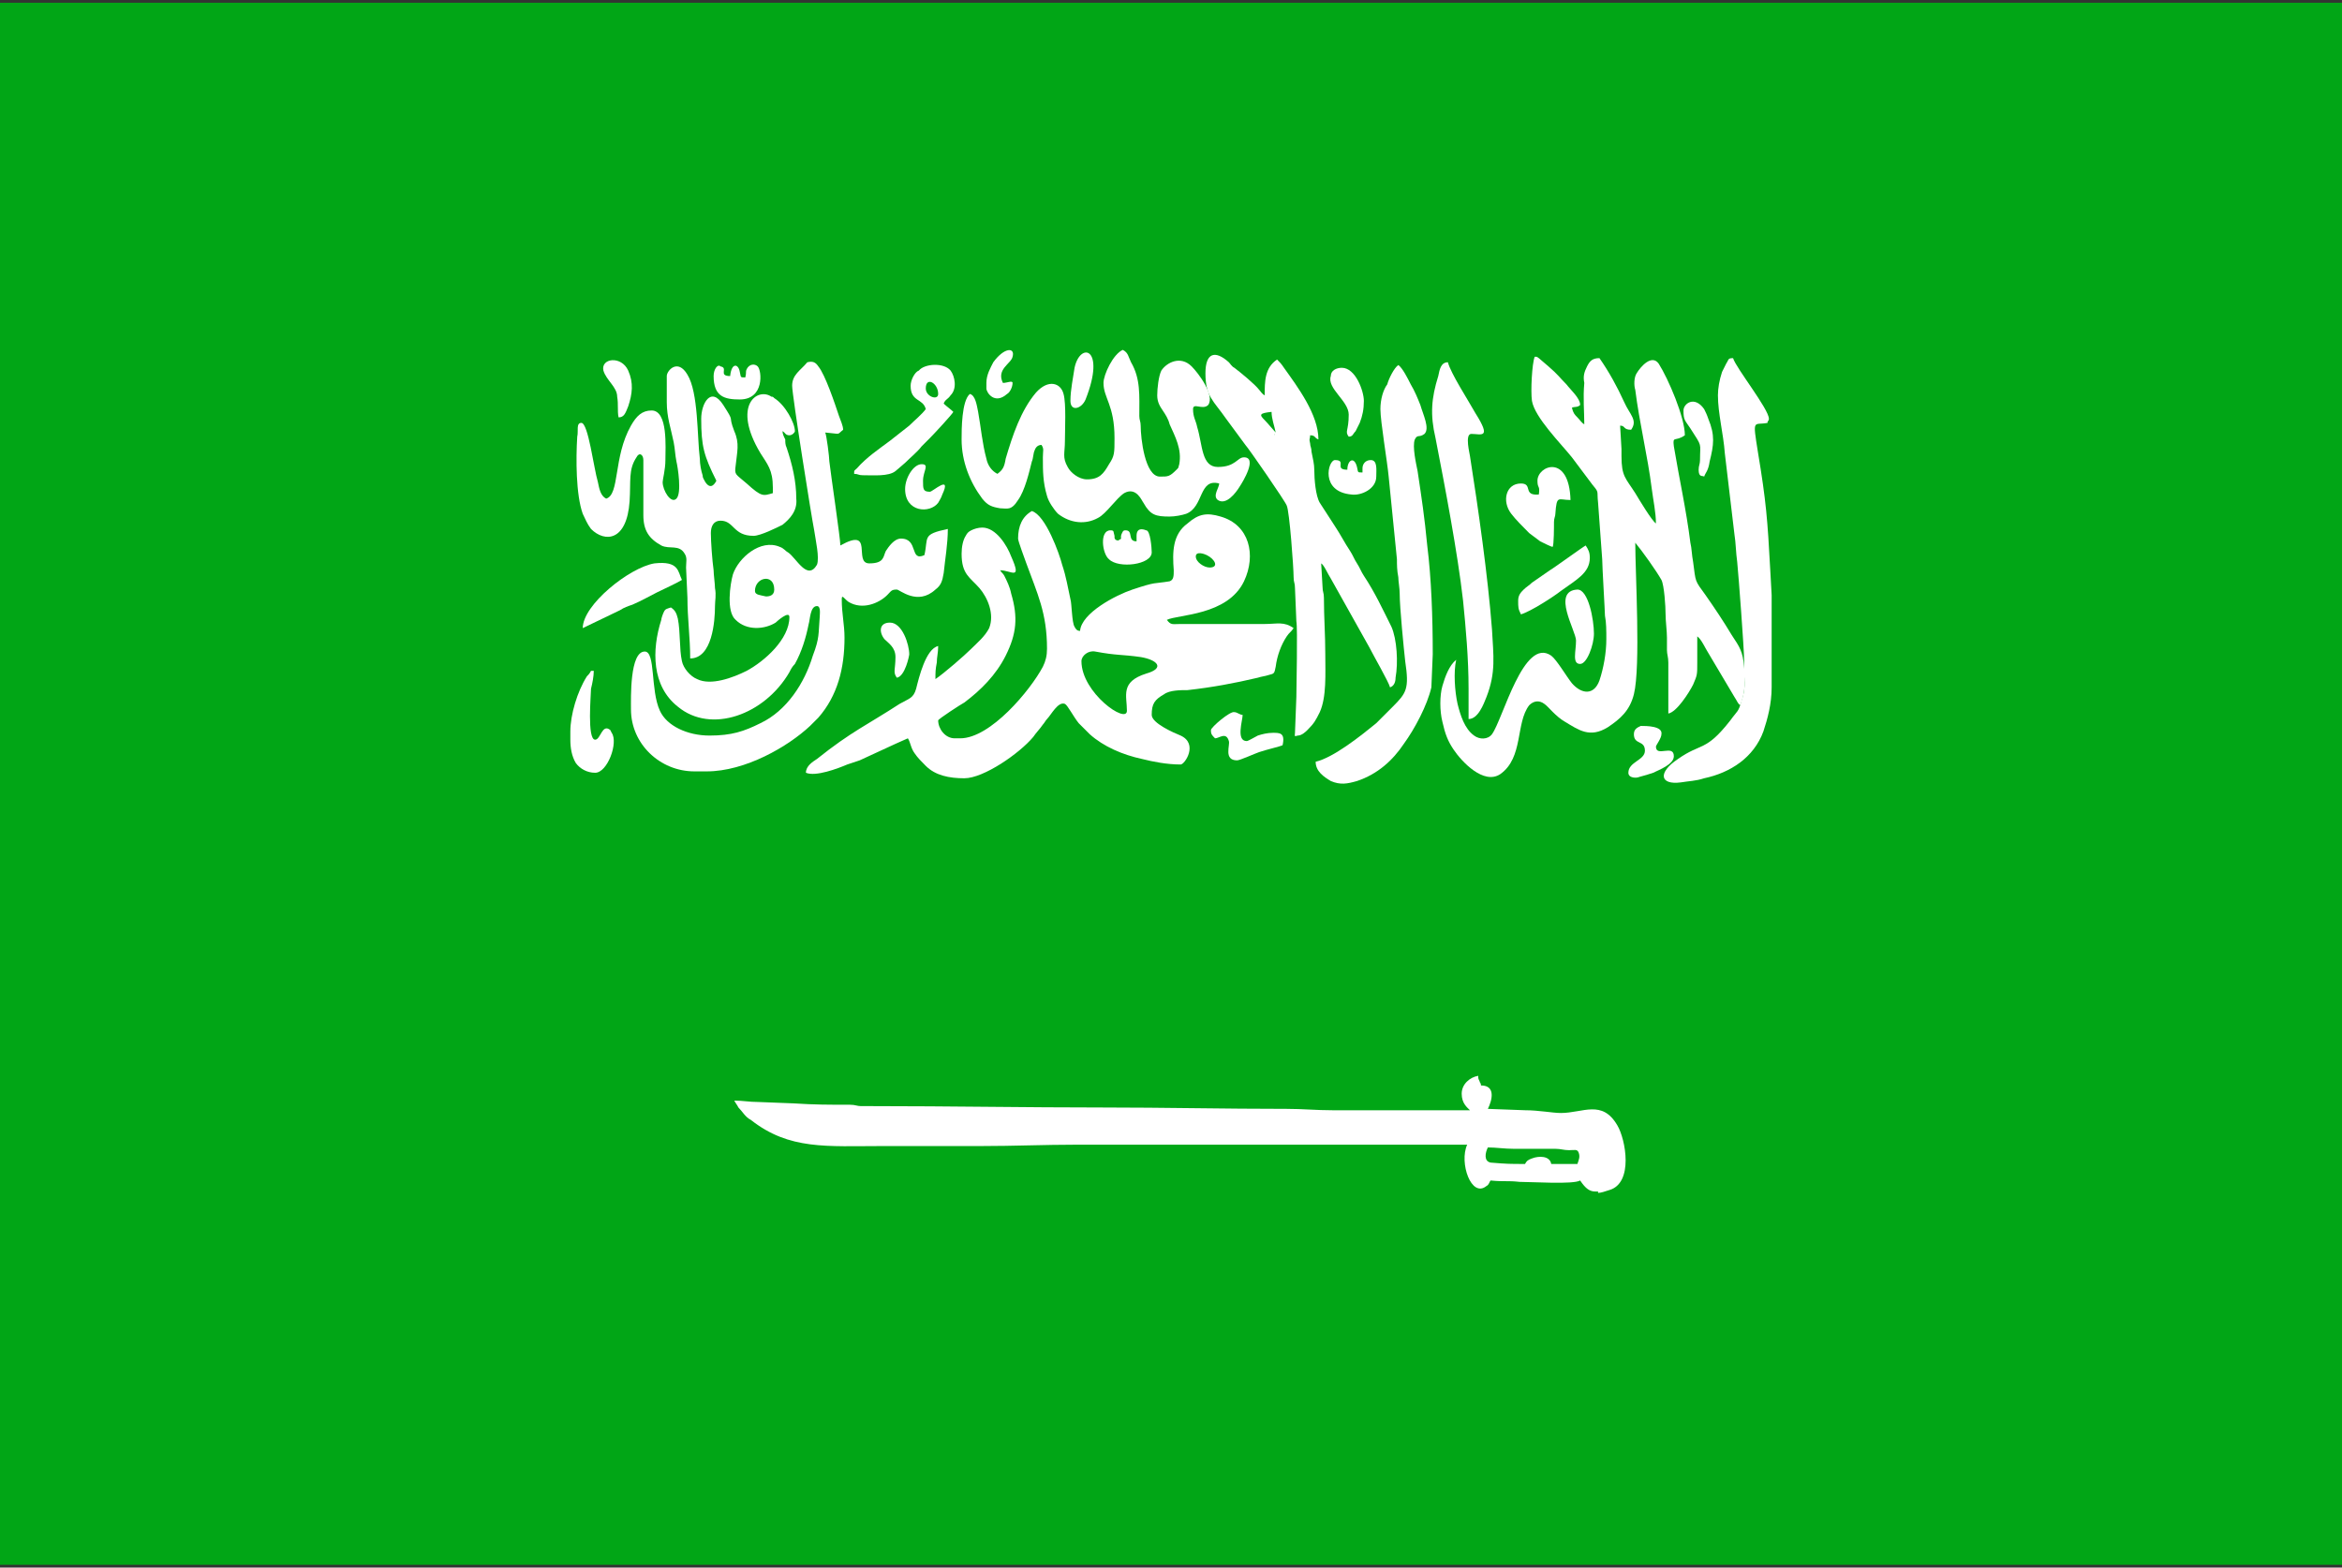
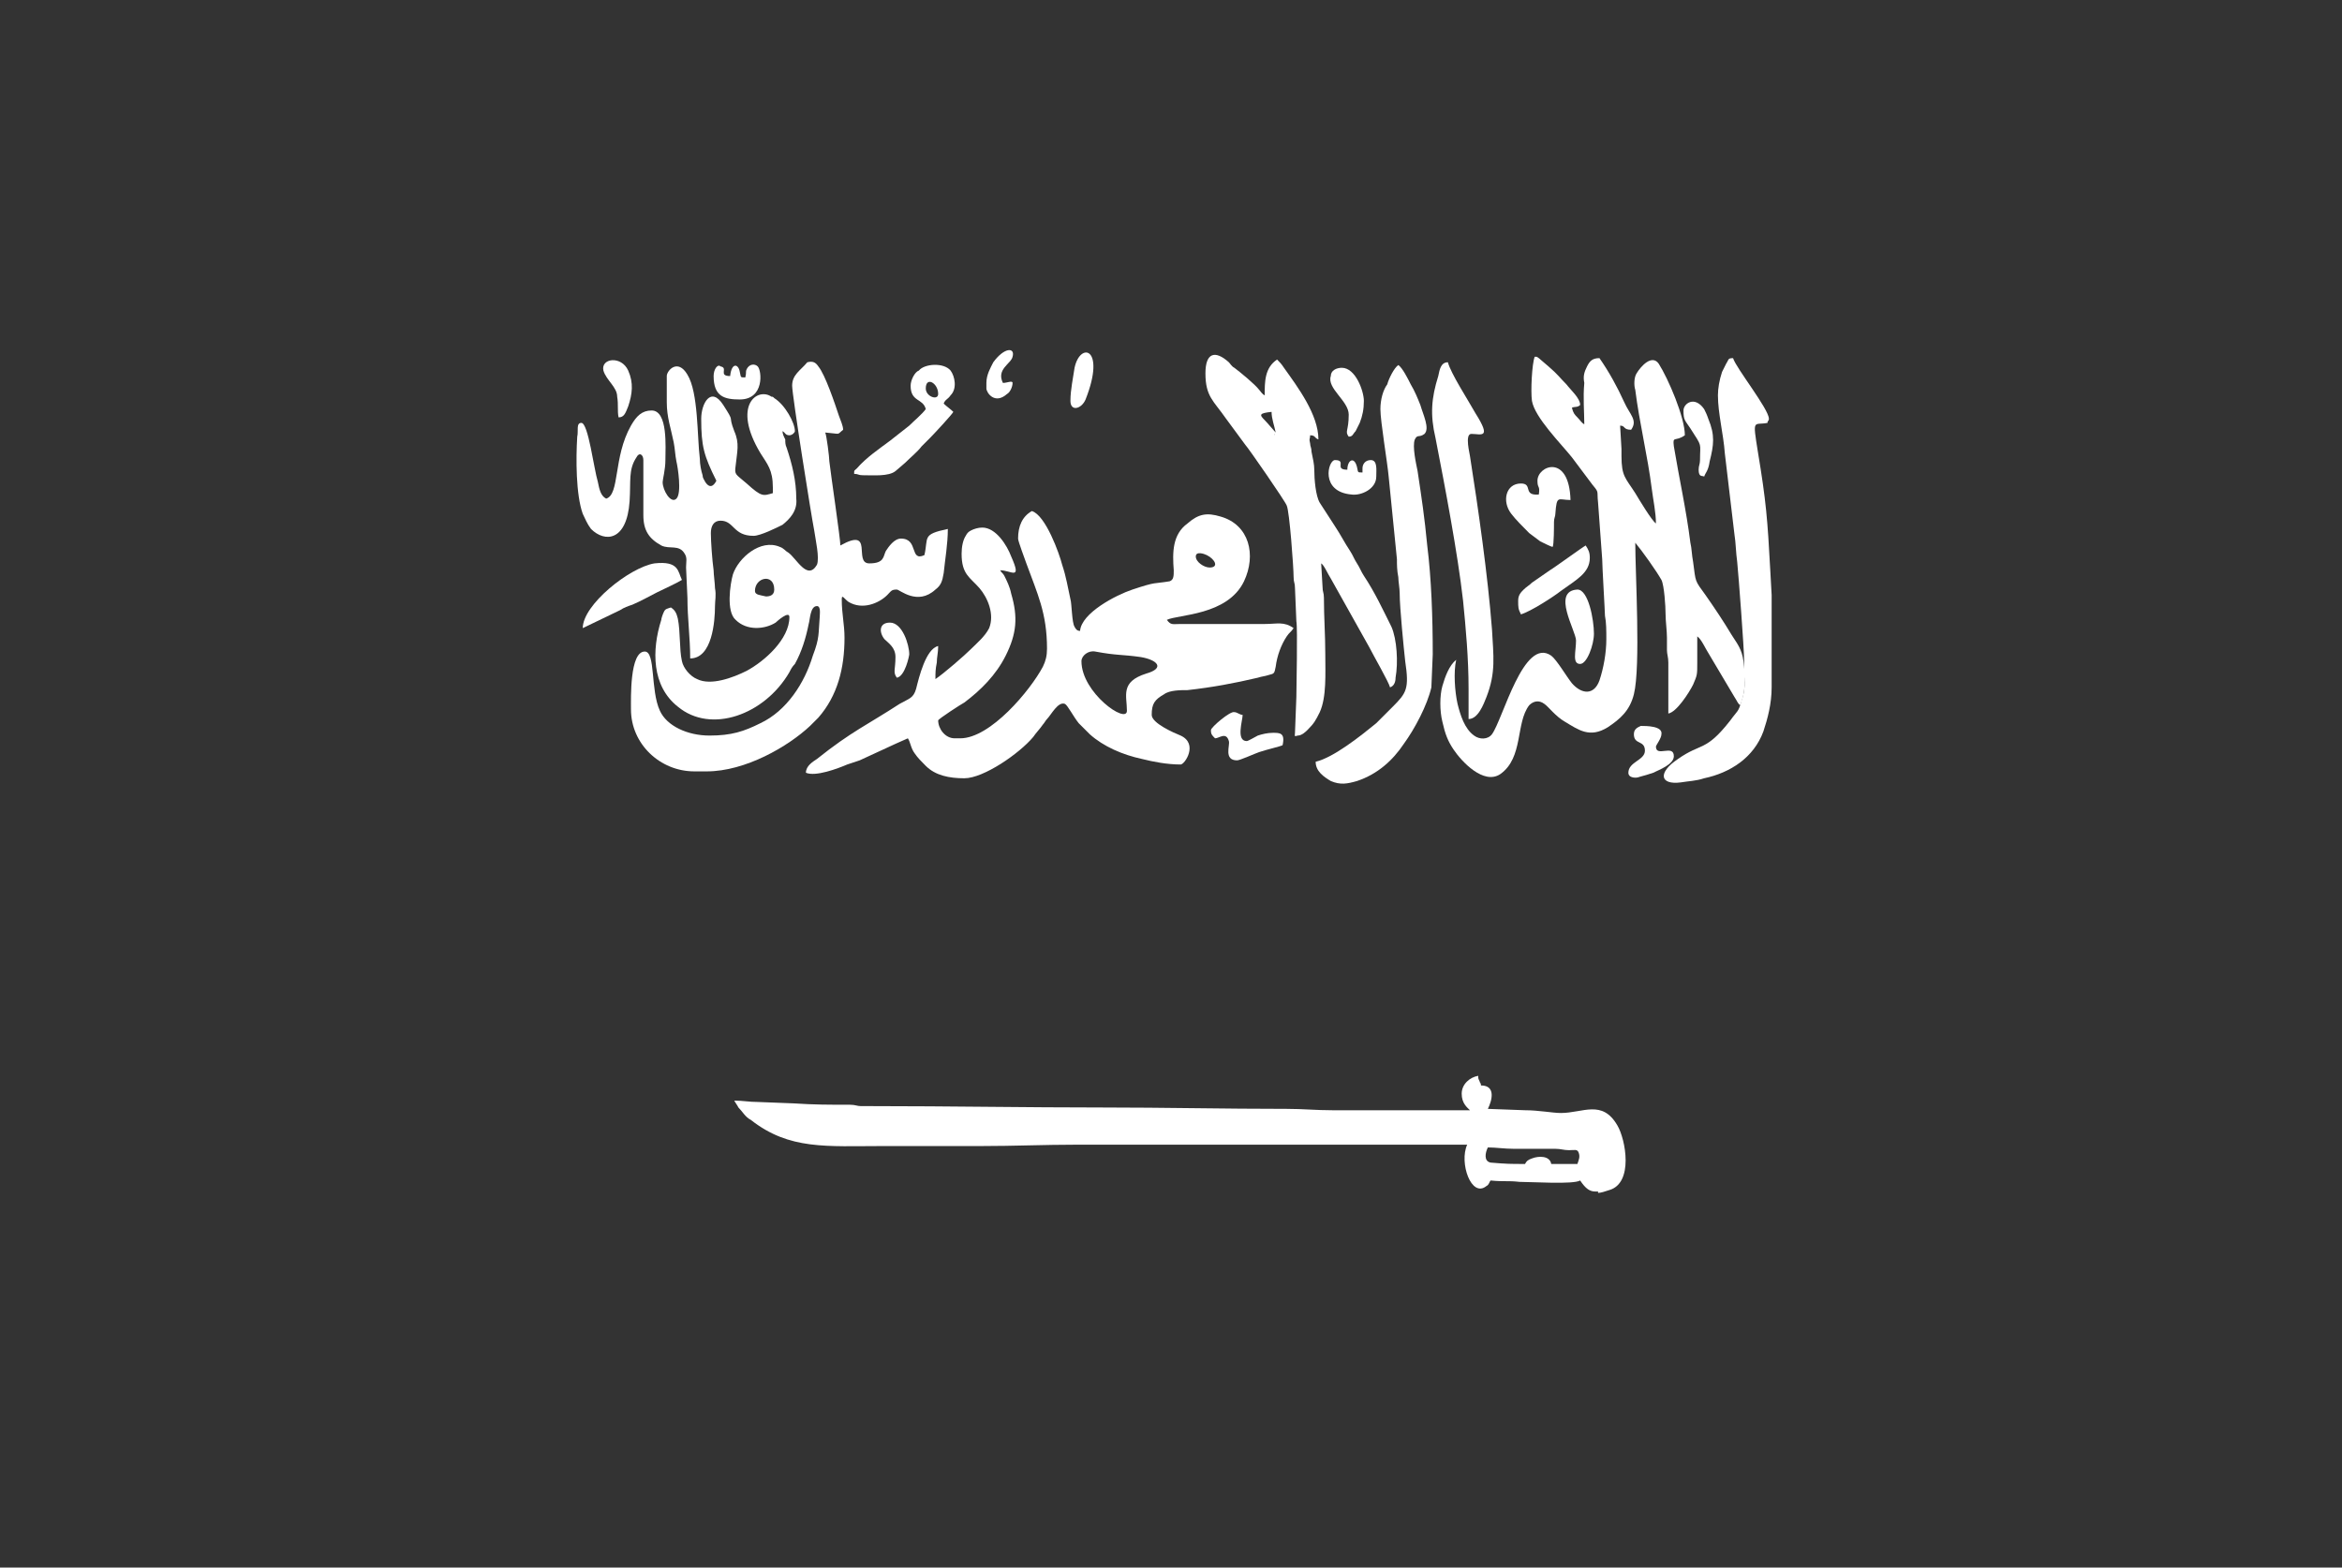
<svg xmlns="http://www.w3.org/2000/svg" version="1.1" id="Layer_1" x="0px" y="0px" viewBox="0 0 170 113.8" style="enable-background:new 0 0 170 113.8;" xml:space="preserve">
  <rect x="0" y="0" width="170" height="113.8" fill="#333333" stroke="none" />
  <style type="text/css">
	.st0{fill-rule:evenodd;clip-rule:evenodd;fill:#49A9F6;}
	.st1{fill-rule:evenodd;clip-rule:evenodd;fill:#FFFFFF;}
	.st2{fill:#793017;}
	.st3{fill-rule:evenodd;clip-rule:evenodd;fill:url(#SVGID_1_);}
	.st4{fill-rule:evenodd;clip-rule:evenodd;fill:#F30004;}
	.st5{fill-rule:evenodd;clip-rule:evenodd;fill:#0132BF;}
	.st6{fill:url(#SVGID_2_);}
	.st7{fill:#F30004;}
	.st8{fill-rule:evenodd;clip-rule:evenodd;fill:url(#SVGID_3_);}
	.st9{fill:#FFFFFF;}
	.st10{fill-rule:evenodd;clip-rule:evenodd;fill:none;stroke:#FFFFFF;stroke-width:1;stroke-miterlimit:22.926;}
	.st11{fill-rule:evenodd;clip-rule:evenodd;fill:#00A130;}
	.st12{fill:#FFDB00;}
	.st13{fill:#01A616;}
	.st14{fill:#0132BF;}
	.st15{fill-rule:evenodd;clip-rule:evenodd;fill:#FCE655;}
	.st16{fill-rule:evenodd;clip-rule:evenodd;fill:#F90805;}
	.st17{fill-rule:evenodd;clip-rule:evenodd;fill:url(#SVGID_4_);}
	.st18{fill-rule:evenodd;clip-rule:evenodd;fill:#0463C8;}
	.st19{fill-rule:evenodd;clip-rule:evenodd;fill:url(#SVGID_5_);}
	.st20{fill-rule:evenodd;clip-rule:evenodd;fill:url(#SVGID_6_);}
	.st21{fill-rule:evenodd;clip-rule:evenodd;fill:#FFDB00;}
	.st22{fill:#CD001F;}
	.st23{fill-rule:evenodd;clip-rule:evenodd;fill:#E8BA36;}
	.st24{fill:#0061E6;}
	.st25{fill-rule:evenodd;clip-rule:evenodd;fill:#0061E6;}
	.st26{fill-rule:evenodd;clip-rule:evenodd;}
	.st27{fill:#FF9501;}
	.st28{fill-rule:evenodd;clip-rule:evenodd;fill:#FF9501;}
	.st29{fill-rule:evenodd;clip-rule:evenodd;fill:#01A616;}
	.st30{fill-rule:evenodd;clip-rule:evenodd;fill:#00A9DC;}
	.st31{fill-rule:evenodd;clip-rule:evenodd;fill:#047E5A;}
	.st32{fill:#231F20;}
	.st33{fill-rule:evenodd;clip-rule:evenodd;fill:#FFF100;}
	.st34{fill-rule:evenodd;clip-rule:evenodd;fill:#854A00;}
	.st35{fill-rule:evenodd;clip-rule:evenodd;fill:#F6921E;}
	.st36{fill-rule:evenodd;clip-rule:evenodd;fill:#FFEA81;}
	.st37{fill-rule:evenodd;clip-rule:evenodd;fill:#231F20;}
	.st38{fill-rule:evenodd;clip-rule:evenodd;fill:#9CB127;}
	.st39{fill-rule:evenodd;clip-rule:evenodd;fill:#F05845;}
	.st40{fill-rule:evenodd;clip-rule:evenodd;fill:#FFF8AD;}
	.st41{fill-rule:evenodd;clip-rule:evenodd;fill:#E0851B;}
	.st42{fill-rule:evenodd;clip-rule:evenodd;fill:#E6BA64;}
	.st43{fill-rule:evenodd;clip-rule:evenodd;fill:#217E5F;}
	.st44{fill-rule:evenodd;clip-rule:evenodd;fill:#F9A64A;}
	.st45{fill-rule:evenodd;clip-rule:evenodd;fill:#8E5630;}
	.st46{fill-rule:evenodd;clip-rule:evenodd;fill:#00652E;}
	.st47{fill-rule:evenodd;clip-rule:evenodd;fill:#599F56;}
	.st48{fill-rule:evenodd;clip-rule:evenodd;fill:#00753D;}
	.st49{fill-rule:evenodd;clip-rule:evenodd;fill:#224B8E;}
	.st50{fill-rule:evenodd;clip-rule:evenodd;fill:#CD181F;}
	.st51{fill-rule:evenodd;clip-rule:evenodd;fill:#D0D2D3;}
	.st52{fill-rule:evenodd;clip-rule:evenodd;fill:#F6921E;stroke:#231F20;stroke-width:0.216;stroke-miterlimit:22.926;}
	.st53{fill-rule:evenodd;clip-rule:evenodd;fill:#5F3100;}
	.st54{fill-rule:evenodd;clip-rule:evenodd;fill:none;}
	.st55{fill:#006906;}
	.st56{fill-rule:evenodd;clip-rule:evenodd;fill:#FFFA00;}
	.st57{fill:#000001;}
	.st58{fill:url(#SVGID_7_);}
	.st59{fill:#F6EB00;}
	.st60{fill:url(#SVGID_8_);}
	.st61{fill:#FFF100;}
	.st62{fill:url(#SVGID_9_);}
	.st63{fill:url(#SVGID_10_);}
	.st64{fill:url(#SVGID_11_);}
	.st65{fill-rule:evenodd;clip-rule:evenodd;fill:url(#SVGID_12_);}
	.st66{fill-rule:evenodd;clip-rule:evenodd;fill:#253D97;}
	.st67{fill-rule:evenodd;clip-rule:evenodd;fill:#941942;}
	.st68{fill:#FFFFFF;stroke:#FFFFFF;stroke-miterlimit:10;}
	.st69{fill:#00723B;}
	.st70{fill:url(#SVGID_13_);}
	.st71{fill:url(#SVGID_14_);}
	.st72{fill:url(#SVGID_15_);}
	.st73{fill:url(#SVGID_16_);}
	.st74{fill:url(#SVGID_17_);}
	.st75{fill:url(#SVGID_18_);}
	.st76{fill:url(#SVGID_19_);}
	.st77{fill:url(#SVGID_20_);}
	.st78{fill:url(#SVGID_21_);}
	.st79{fill:url(#SVGID_22_);}
	.st80{fill:url(#SVGID_23_);}
	.st81{fill:url(#SVGID_24_);}
	.st82{fill:#A81D21;}
	.st83{fill:url(#SVGID_25_);}
	.st84{fill:url(#SVGID_26_);}
	.st85{fill:url(#SVGID_27_);}
	.st86{fill:url(#SVGID_28_);}
	.st87{fill:url(#SVGID_29_);}
	.st88{fill:url(#SVGID_30_);}
	.st89{fill:url(#SVGID_31_);}
	.st90{fill:url(#SVGID_32_);}
	.st91{fill:url(#SVGID_33_);}
	.st92{fill:#008A69;}
	.st93{fill:url(#SVGID_34_);}
	.st94{fill:url(#SVGID_35_);}
	.st95{fill:url(#SVGID_36_);}
	.st96{fill:url(#SVGID_37_);}
	.st97{fill:url(#SVGID_38_);}
	.st98{fill:url(#SVGID_39_);}
	.st99{fill:url(#SVGID_40_);}
	.st100{fill:url(#SVGID_41_);}
	.st101{fill:url(#SVGID_42_);}
	.st102{fill:url(#SVGID_43_);}
	.st103{fill:url(#SVGID_44_);}
	.st104{fill:url(#SVGID_45_);}
	.st105{fill:url(#SVGID_46_);}
	.st106{fill:url(#SVGID_47_);}
	.st107{fill:url(#SVGID_48_);}
	.st108{fill:url(#SVGID_49_);}
	.st109{fill:url(#SVGID_50_);}
	.st110{fill:url(#SVGID_51_);}
	.st111{fill:url(#SVGID_52_);}
	.st112{fill:url(#SVGID_53_);}
	.st113{fill:url(#SVGID_54_);}
	.st114{fill:url(#SVGID_55_);}
	.st115{fill:url(#SVGID_56_);}
	.st116{fill:url(#SVGID_57_);}
	.st117{fill:url(#SVGID_58_);}
	.st118{fill:url(#SVGID_59_);}
	.st119{fill:url(#SVGID_60_);}
	.st120{fill:url(#SVGID_61_);}
	.st121{fill:url(#SVGID_62_);}
	.st122{fill:url(#SVGID_63_);}
	.st123{fill:url(#SVGID_64_);}
	.st124{fill:url(#SVGID_65_);}
	.st125{fill:url(#SVGID_66_);}
	.st126{fill:url(#SVGID_67_);}
	.st127{fill:url(#SVGID_68_);}
	.st128{fill:url(#SVGID_69_);}
	.st129{fill:url(#SVGID_70_);}
	.st130{fill:url(#SVGID_71_);}
	.st131{fill:url(#SVGID_72_);}
	.st132{fill:url(#SVGID_73_);}
	.st133{fill:url(#SVGID_74_);}
	.st134{fill:url(#SVGID_75_);}
	.st135{fill:url(#SVGID_76_);}
	.st136{fill:url(#SVGID_77_);}
	.st137{fill:url(#SVGID_78_);}
	.st138{fill:url(#SVGID_79_);}
	.st139{fill:url(#SVGID_80_);}
	.st140{fill:url(#SVGID_81_);}
	.st141{fill:url(#SVGID_82_);}
	.st142{fill:url(#SVGID_83_);}
	.st143{fill:url(#SVGID_84_);}
	.st144{fill:url(#SVGID_85_);}
	.st145{fill:url(#SVGID_86_);}
	.st146{fill:url(#SVGID_87_);}
	.st147{fill:url(#SVGID_88_);}
	.st148{fill:url(#SVGID_89_);}
	.st149{fill:url(#SVGID_90_);}
	.st150{fill:url(#SVGID_91_);}
	.st151{fill:url(#SVGID_92_);}
	.st152{fill-rule:evenodd;clip-rule:evenodd;fill:url(#SVGID_93_);}
	.st153{fill:url(#SVGID_94_);}
	.st154{fill:url(#SVGID_95_);}
	.st155{fill:#C7B22F;}
	.st156{fill:url(#SVGID_96_);}
	.st157{fill:url(#SVGID_97_);}
	.st158{fill:url(#SVGID_98_);}
	.st159{fill:url(#SVGID_99_);}
	.st160{fill:url(#SVGID_100_);}
	.st161{fill:url(#SVGID_101_);}
	.st162{fill-rule:evenodd;clip-rule:evenodd;fill:url(#SVGID_102_);}
	.st163{fill:url(#SVGID_103_);}
	.st164{fill:url(#SVGID_104_);}
	.st165{fill:url(#SVGID_105_);}
	.st166{fill:url(#SVGID_106_);}
	.st167{fill:url(#SVGID_107_);}
	.st168{fill:url(#SVGID_108_);}
	.st169{fill:url(#SVGID_109_);}
	.st170{fill:url(#SVGID_110_);}
	.st171{fill:url(#SVGID_111_);}
	.st172{fill:url(#SVGID_112_);}
	.st173{fill:url(#SVGID_113_);}
	.st174{fill-rule:evenodd;clip-rule:evenodd;fill:url(#SVGID_114_);}
	.st175{fill-rule:evenodd;clip-rule:evenodd;fill:#DB3738;}
	.st176{fill-rule:evenodd;clip-rule:evenodd;fill:url(#SVGID_115_);}
	.st177{fill-rule:evenodd;clip-rule:evenodd;fill:url(#SVGID_116_);}
	.st178{fill-rule:evenodd;clip-rule:evenodd;fill:url(#SVGID_117_);}
	.st179{fill-rule:evenodd;clip-rule:evenodd;fill:url(#SVGID_118_);}
	.st180{fill-rule:evenodd;clip-rule:evenodd;fill:url(#SVGID_119_);}
	.st181{fill:url(#SVGID_120_);}
	.st182{fill:url(#SVGID_121_);}
	.st183{fill:url(#SVGID_122_);}
	.st184{fill:url(#SVGID_123_);}
	.st185{fill:url(#SVGID_124_);}
	.st186{fill:url(#SVGID_125_);}
	.st187{fill:url(#SVGID_126_);}
	.st188{fill:url(#SVGID_127_);}
	.st189{fill:url(#SVGID_128_);}
	.st190{fill:url(#SVGID_129_);}
	.st191{fill:url(#SVGID_130_);}
	.st192{fill:url(#SVGID_131_);}
	.st193{fill:url(#SVGID_132_);}
	.st194{fill:url(#SVGID_133_);}
	.st195{fill:url(#SVGID_134_);}
	.st196{fill:url(#SVGID_135_);}
	.st197{fill:url(#SVGID_136_);}
	.st198{fill:url(#SVGID_137_);}
	.st199{fill:url(#SVGID_138_);}
	.st200{fill:url(#SVGID_139_);}
	.st201{fill:url(#SVGID_140_);}
	.st202{fill:url(#SVGID_141_);}
	.st203{fill:url(#SVGID_142_);}
	.st204{fill:url(#SVGID_143_);}
	.st205{fill:url(#SVGID_144_);}
	.st206{fill:url(#SVGID_145_);}
	.st207{fill:url(#SVGID_146_);}
	.st208{fill:url(#SVGID_147_);}
	.st209{fill:url(#SVGID_148_);}
	.st210{fill:url(#SVGID_149_);}
	.st211{fill:url(#SVGID_150_);}
	.st212{fill:url(#SVGID_151_);}
	.st213{fill:url(#SVGID_152_);}
	.st214{fill:url(#SVGID_153_);}
	.st215{fill:url(#SVGID_154_);}
	.st216{fill:url(#SVGID_155_);}
	.st217{fill:url(#SVGID_156_);}
	.st218{fill:url(#SVGID_157_);}
	.st219{fill:url(#SVGID_158_);}
	.st220{fill:url(#SVGID_159_);}
	.st221{fill:url(#SVGID_160_);}
	.st222{fill:url(#SVGID_161_);}
	.st223{fill:url(#SVGID_162_);}
	.st224{fill:url(#SVGID_163_);}
	.st225{fill:url(#SVGID_164_);}
	.st226{fill:url(#SVGID_165_);}
	.st227{fill:url(#SVGID_166_);}
	.st228{fill:url(#SVGID_167_);}
	.st229{fill:url(#SVGID_168_);}
	.st230{fill:url(#SVGID_169_);}
	.st231{fill:url(#SVGID_170_);}
	.st232{fill:url(#SVGID_171_);}
	.st233{fill:url(#SVGID_172_);}
	.st234{fill:url(#SVGID_173_);}
	.st235{fill:url(#SVGID_174_);}
	.st236{fill:url(#SVGID_175_);}
	.st237{fill:url(#SVGID_176_);}
	.st238{fill:url(#SVGID_177_);}
	.st239{fill:url(#SVGID_178_);}
	.st240{fill:url(#SVGID_179_);}
	.st241{fill:url(#SVGID_180_);}
	.st242{fill:url(#SVGID_181_);}
	.st243{fill:url(#SVGID_182_);}
	.st244{fill:url(#SVGID_183_);}
	.st245{fill:url(#SVGID_184_);}
	.st246{fill:url(#SVGID_185_);}
	.st247{fill:url(#SVGID_186_);}
	.st248{fill:url(#SVGID_187_);}
	.st249{fill:url(#SVGID_188_);}
	.st250{fill:url(#SVGID_189_);}
	.st251{fill:url(#SVGID_190_);}
	.st252{fill:url(#SVGID_191_);}
	.st253{fill:url(#SVGID_192_);}
	.st254{fill:url(#SVGID_193_);}
	.st255{fill:#FF5C01;}
	.st256{fill:#A0001F;}
	.st257{fill:none;stroke:#231F20;stroke-width:1;stroke-linecap:round;stroke-linejoin:round;stroke-miterlimit:22.926;}
</style>
  <g id="Saudi_Arabia">
-     <rect x="0" y="0.2" class="st13" width="170.1" height="113.4" />
    <g>
      <path class="st1" d="M78.5,48c0-0.4,0.5-0.8,1-0.7c1.6,0.3,1.9,0.2,3.3,0.4c1.2,0.2,1.8,0.8,0.4,1.2c-1.9,0.6-1.4,1.6-1.4,2.7    C81.8,52.6,78.5,50.3,78.5,48L78.5,48z M86.8,40.4c0-0.4,0.6-0.2,0.8-0.1c0.6,0.3,0.9,0.9,0.2,0.9C87.4,41.2,86.8,40.8,86.8,40.4    L86.8,40.4z M73.9,39.1c0,0.2,0.5,1.5,0.6,1.8c0.8,2.2,1.5,3.6,1.5,6.2c0,0.5-0.1,0.9-0.3,1.3c-0.9,1.7-3.8,5.2-6,5.2h-0.4    c-0.7,0-1.2-0.7-1.2-1.3c0-0.1,1.7-1.2,1.9-1.3c1.2-0.9,2.3-2,3-3.4c0.8-1.6,0.9-2.8,0.4-4.5c-0.1-0.5-0.3-0.9-0.5-1.3    c-0.1-0.2-0.2-0.2-0.3-0.4c0.8,0,1.6,0.8,0.8-1c-0.3-0.8-1.1-2.1-2.1-2.1c-0.3,0-0.6,0.1-0.8,0.2c-0.2,0.1-0.3,0.2-0.4,0.4    c-0.2,0.3-0.3,0.8-0.3,1.3c0,1.5,0.6,1.7,1.3,2.5c0.6,0.7,1.1,1.9,0.7,2.9c-0.3,0.6-0.9,1.1-1.3,1.5c-0.5,0.5-2,1.8-2.6,2.2    c0-0.5,0-0.7,0.1-1.2c0-0.4,0.1-0.7,0.1-1.2c-0.9,0.2-1.4,2.3-1.6,3.1c-0.2,0.7-0.5,0.7-1.2,1.1c-2.3,1.5-3.5,2-6,4    c-0.3,0.2-0.8,0.5-0.8,1c0.7,0.3,2.3-0.3,3-0.6c0.3-0.1,0.6-0.2,0.9-0.3L65,54c0.2-0.1,0.7-0.3,0.9-0.4c0.2,0.3,0.2,0.7,0.5,1.1    c0.2,0.3,0.5,0.6,0.8,0.9c0.7,0.7,1.7,0.9,2.8,0.9c1.4,0,4-1.8,5-3c0.2-0.3,0.5-0.6,0.7-0.9c0.1-0.1,0.2-0.3,0.3-0.4    c0.3-0.3,0.8-1.3,1.3-1.1c0.2,0.1,0.6,0.9,1,1.4l0.8,0.8c1,0.9,2.4,1.5,3.8,1.8c0.8,0.2,1.8,0.4,2.8,0.4c0.3,0,1.3-1.5,0-2.1    c-0.5-0.2-2.1-0.9-2.1-1.5c0-0.8,0.2-1.1,0.9-1.5c0.4-0.3,1.2-0.3,1.7-0.3c1.8-0.2,3.4-0.5,5.1-0.9c0.3-0.1,0.5-0.1,0.8-0.2    c0.4-0.1,0.4-0.1,0.5-0.6c0.1-0.8,0.4-1.6,0.8-2.2c0.2-0.3,0.3-0.3,0.5-0.6c-0.7-0.5-1.2-0.3-2.1-0.3h-6.1c-0.6,0-0.7,0.1-1-0.3    c0.8-0.4,4.4-0.3,5.6-2.8c0.9-1.9,0.4-4.1-1.7-4.7c-1-0.3-1.6-0.2-2.4,0.5c-1.1,0.8-1.1,2.1-1,3.4c0,0.4,0,0.7-0.3,0.8    c-1.2,0.2-0.9,0-2.7,0.6c-1.2,0.4-3.7,1.7-3.8,3c-0.2,0-0.3-0.1-0.4-0.3c-0.2-0.3-0.2-1.7-0.3-2c-0.2-0.9-0.3-1.6-0.6-2.5    c-0.2-0.8-1.2-3.6-2.2-3.9C74.2,37.5,73.9,38.2,73.9,39.1z" />
      <path class="st1" d="M110.7,84.5c-1.1,0-1.3,0-2.5-0.1c-0.5-0.1-0.4-0.7-0.2-1.1c0.6,0,1.2,0.1,1.9,0.1h3c0.4,0,0.6,0.1,1,0.1    c0.4,0,0.6-0.1,0.7,0.2c0.1,0.3,0,0.5-0.1,0.8h-1.9c-0.1-0.6-0.9-0.6-1.4-0.4C110.9,84.2,110.8,84.3,110.7,84.5L110.7,84.5z     M116,86.6c0.2,0,0.5-0.1,0.8-0.2c1.8-0.5,1.2-3.7,0.6-4.7c-1.1-1.9-2.5-0.9-4.1-0.9c-0.6,0-1.6-0.2-2.6-0.2l-2.7-0.1    c0.3-0.6,0.6-1.7-0.5-1.7c0-0.2-0.1-0.2-0.1-0.3c-0.1-0.2-0.1-0.2-0.1-0.4c-0.6,0.1-1.2,0.6-1.2,1.3c0,0.7,0.4,1,0.6,1.2h-10    c-1.2,0-2.1-0.1-3.3-0.1c-4.5,0-8.9-0.1-13.4-0.1c-5.5,0-11.1-0.1-16.7-0.1c-0.3,0-0.6,0-0.8,0c-0.3,0-0.4-0.1-0.8-0.1    c-1.5,0-2.6,0-4.1-0.1L55,80c-0.6,0-1.1-0.1-1.7-0.1c0.1,0.2,0.2,0.3,0.3,0.5c0.3,0.3,0.5,0.7,0.9,0.9c2.8,2.2,5.5,1.9,9.6,1.9    c2.4,0,4.7,0,7.1,0c2.4,0,4.6-0.1,7-0.1c9.4,0,18.9,0,28.3,0c-0.6,1.3,0.3,3.9,1.4,3c0.2-0.1,0.2-0.3,0.3-0.4c1,0.1,1.2,0,2.1,0.1    c0.9,0,3.9,0.2,4.4-0.1c0.4,0.6,0.7,0.8,1.1,0.8H116z" />
      <path class="st1" d="M115,30.8c-0.2-0.1-0.3-0.3-0.5-0.5c-0.2-0.2-0.3-0.3-0.4-0.7c0.2-0.1,0.4,0,0.6-0.2c0-0.5-0.7-1.1-1-1.5    c-0.5-0.5-0.6-0.7-1.3-1.3l-0.7-0.6c-0.2-0.1,0-0.1-0.3-0.1c-0.2,0.5-0.3,2.5-0.2,3.2c0.2,1.2,2.1,3.1,2.9,4.1l1.5,2    c0.5,0.6,0.3,0.4,0.4,1.3l0.3,4.1c0,0.5,0.2,3.8,0.2,4.1c0.1,0.5,0.1,1.1,0.1,1.7c0,1-0.2,2.1-0.5,3c-0.4,1.1-1.3,1-2,0.2    c-0.4-0.5-1.1-1.7-1.5-2c-2-1.4-3.5,4.6-4.3,5.7c-0.3,0.4-0.9,0.4-1.3,0.1c-0.7-0.5-1-1.5-1.2-2.3c-0.2-0.9-0.3-2.3-0.1-3.2    c-0.5,0.4-0.8,1.2-1,1.9c-0.2,0.7-0.2,1.8,0,2.6c0.2,0.9,0.4,1.4,0.8,2c0.6,0.9,2.2,2.6,3.4,1.8c1.7-1.2,1.1-3.7,2.1-5    c0.3-0.3,0.7-0.4,1.1-0.1c0.3,0.2,0.8,0.9,1.5,1.3c1,0.6,1.8,1.2,3.1,0.4c0.9-0.6,1.6-1.2,1.9-2.4c0.5-2,0.1-8.8,0.1-11    c0.5,0.6,1.5,2,1.9,2.7c0.2,0.4,0.3,1.9,0.3,2.5c0,0.5,0.1,1.2,0.1,1.7c0,0.3,0,0.6,0,0.9c0,0.3,0.1,0.5,0.1,0.9    c0,1.2,0,2.5,0,3.7c0.6-0.1,1.5-1.5,1.8-2.1c0.3-0.7,0.3-0.7,0.3-1.6c0-0.6,0-1.3,0-1.9c0.3,0.2,0.6,0.9,0.8,1.2l1.9,3.2    c0.2,0.3,0.2,0.4,0.4,0.6c0.4-0.8,0.4-2,0.3-2.8c-0.1-1.1-0.3-1.4-0.9-2.3c-0.6-1-1.2-1.9-1.9-2.9c-0.8-1.1-0.7-0.9-0.9-2.4    c-0.1-0.5-0.1-1-0.2-1.4c-0.3-2.4-0.8-4.6-1.2-7c-0.1-0.8,0.1-0.3,0.8-0.8c0-1.3-1.2-4.1-1.9-5.2c-0.5-0.7-1.3,0.2-1.6,0.7    c-0.2,0.3-0.2,0.9-0.1,1.2c0.3,2.4,0.9,4.8,1.2,7.2c0.1,0.8,0.3,1.7,0.3,2.5c-0.3-0.2-1.2-1.7-1.5-2.2c-0.7-1.1-1-1.2-1-2.7    c0-0.3,0-0.4,0-0.5l-0.1-1.7c0.4,0,0.2,0.3,0.8,0.3c0.5-0.7-0.1-1.1-0.5-2c-0.5-1.1-1.1-2.2-1.8-3.2c-0.5,0-0.7,0.2-0.9,0.6    c-0.2,0.4-0.3,0.7-0.2,1.2C114.9,28.9,115,29.9,115,30.8z" />
      <path class="st1" d="M54.8,42.9c0-1,1.4-1.3,1.4-0.1c0,0.4-0.3,0.5-0.6,0.5C55.2,43.2,54.8,43.2,54.8,42.9L54.8,42.9z M57.5,28    c0,0.7,1.4,9.5,1.6,10.5c0.1,0.7,0.4,2,0.2,2.5c-0.7,1.2-1.5-0.5-2.1-0.9c-0.2-0.1-0.3-0.3-0.6-0.4c-1.4-0.6-3,0.8-3.4,2    c-0.2,0.7-0.5,2.7,0.2,3.3c0.8,0.8,2.1,0.7,2.9,0.2c0.1-0.1,1-0.9,1-0.4c0,1.6-1.8,3.2-3.1,3.9c-1,0.5-2.6,1.1-3.6,0.6    c-0.5-0.2-1-0.8-1.1-1.3c-0.2-0.9-0.1-2.1-0.3-3.1c-0.1-0.4-0.2-0.6-0.5-0.8c-0.3,0.1-0.4,0.1-0.5,0.3c-0.1,0.2-0.2,0.5-0.2,0.6    c-0.7,2.2-0.7,4.8,1.2,6.3c2.4,2,6.3,0.6,8.1-2.5c0.1-0.2,0.2-0.4,0.4-0.6c0.5-0.9,0.8-1.9,1-2.9c0.1-0.3,0.1-1.3,0.6-1.3    c0.3,0,0.2,0.6,0.2,0.8c-0.1,1.2,0,1.5-0.5,2.8c-0.6,2-1.9,4-3.8,4.9c-1.2,0.6-2.1,0.9-3.7,0.9c-1.6,0-3.1-0.7-3.6-1.8    c-0.7-1.5-0.3-4.3-1.1-4.3c-1.1,0-1,3.4-1,4.2c0,2.5,2.1,4.5,4.6,4.5h0.9c2.8,0,5.9-1.8,7.5-3.3c0.2-0.2,0.4-0.4,0.6-0.6    c1.4-1.6,1.9-3.6,1.9-5.8c0-1-0.2-1.7-0.2-2.8c0-0.4,0.2,0,0.5,0.2c1,0.6,2.2,0.1,2.8-0.5c0.3-0.3,0.3-0.4,0.7-0.4    c0.2,0,1.5,1.2,2.8,0c0.4-0.3,0.5-0.6,0.6-1.2c0.1-1,0.3-2.1,0.3-3.2c-1.9,0.4-1.4,0.6-1.7,1.9c-1.1,0.5-0.4-1.2-1.7-1.2    c-0.5,0-0.9,0.6-1.1,0.9c-0.2,0.4-0.1,0.9-1.2,0.9c-1.2,0,0.4-2.7-2.1-1.3c0-0.5-0.7-5.2-0.8-6.1c0-0.3-0.2-1.9-0.3-2.1    c1.2,0.1,0.8,0.2,1.3-0.2c0-0.3-0.2-0.7-0.3-1c-0.3-0.9-1-3-1.5-3.6c-0.2-0.3-0.4-0.4-0.8-0.3C58.1,26.9,57.5,27.2,57.5,28z" />
      <path class="st1" d="M48.4,27.3v1.9c0,1.1,0.3,1.9,0.5,2.9c0.1,0.5,0.1,0.9,0.2,1.4c0.1,0.4,0.4,2.3,0,2.7c-0.4,0.4-1-0.6-1-1.2    c0-0.2,0.2-0.9,0.2-1.6c0-0.9,0.2-3.6-1-3.6c-0.7,0-1.1,0.4-1.5,1.1c-1.3,2.3-0.8,5-1.8,5.3c-0.4-0.2-0.5-0.7-0.6-1.2    c-0.3-1-0.7-4.3-1.2-4.3c-0.4,0-0.2,0.6-0.3,1c-0.1,1.6-0.1,4.2,0.4,5.6c0.2,0.4,0.3,0.7,0.6,1.1c1,1,2.6,0.9,2.8-2    c0.1-1.5-0.1-2.3,0.5-3.2c0.2-0.4,0.5-0.2,0.5,0.2c0,0.9,0,3.1,0,4c0,1.1,0.4,1.7,1.3,2.2c0.6,0.3,1.3-0.1,1.7,0.6    c0.2,0.3,0.1,0.6,0.1,1l0.1,2.2c0,1.5,0.2,2.9,0.2,4.4c1.6,0,1.8-2.7,1.8-3.8c0-0.4,0.1-0.8,0-1.3c0-0.3-0.1-1-0.1-1.3    c-0.1-0.7-0.2-2.1-0.2-2.7c0-0.5,0.2-0.9,0.7-0.9c1,0,0.9,1.1,2.4,1.1c0.5,0,1.7-0.6,2.1-0.8c0.5-0.4,1.1-1,1-1.9    c0-1.3-0.3-2.5-0.7-3.7c-0.1-0.2-0.1-0.4-0.1-0.6c-0.1-0.2-0.2-0.4-0.2-0.6c0.2,0.1,0.2,0.3,0.5,0.3c0.2,0,0.4-0.2,0.4-0.3    c0-0.6-0.7-1.9-1.5-2.4c-0.1-0.1-0.1-0.1-0.2-0.1c-1-0.7-2.9,0.6-0.8,4.1c0.5,0.8,0.9,1.2,0.9,2.5c0,0.2,0,0.2,0,0.4    c-0.7,0.2-0.8,0.3-1.9-0.7c-0.8-0.7-0.9-0.6-0.8-1.3c0.1-1,0.3-1.6-0.1-2.5c-0.5-1.3,0.1-0.5-0.8-1.9c-0.9-1.4-1.6-0.1-1.6,1    c0,2,0.2,2.7,1.1,4.5c-0.1,0.2-0.4,0.7-0.8,0.1c-0.1-0.2-0.2-0.3-0.2-0.5c-0.1-0.3-0.2-0.8-0.2-1.2c-0.2-1.6-0.1-4.8-0.9-6.1    C49.2,26,48.4,26.9,48.4,27.3z" />
      <path class="st1" d="M92.5,31.5L92.5,31.5L92.5,31.5C92.6,31.6,92.5,31.6,92.5,31.5L92.5,31.5z M92.3,29.9c0,0.5,0.2,1,0.3,1.5    c-0.1-0.1-0.6-0.7-0.8-0.9C91.4,30.1,91.4,30,92.3,29.9L92.3,29.9z M87.5,27.1c0,1.7,0.6,2,1.5,3.3l1.4,1.9c0.2,0.2,2.9,4.1,3,4.4    c0.2,0.4,0.5,4.5,0.5,5.2c0,0.4,0.1,0.4,0.1,0.8l0.1,2.4c0.1,0.5,0,4.9,0,5.5l-0.1,2.6c0,0.2-0.1,0.3,0.2,0.2    c0.3,0,0.6-0.3,0.7-0.4c0.5-0.5,0.6-0.7,0.9-1.3c0.5-1.1,0.4-2.8,0.4-4.2c0-1.4-0.1-2.7-0.1-4.1c0-0.4-0.1-0.4-0.1-0.8l-0.1-1.7    c0.2,0.1,0.5,0.8,0.7,1.1l2.8,5c0.3,0.6,1.4,2.5,1.5,2.9c0.3-0.1,0.4-0.4,0.4-0.7c0.2-1.1,0.1-2.8-0.3-3.7c-0.6-1.2-1.2-2.5-2-3.7    c-0.2-0.3-0.3-0.6-0.5-0.9c-0.2-0.3-0.3-0.6-0.5-0.9c-0.4-0.6-0.7-1.2-1.1-1.8c-0.4-0.6-0.7-1.1-1.1-1.7c-0.3-0.5-0.4-1.7-0.4-2.4    c0-0.4-0.1-0.8-0.2-1.3c0-0.3-0.1-0.4-0.1-0.6c-0.1-0.4,0-0.3,0-0.6c0.4,0,0.3,0.2,0.6,0.3c0-1.8-1.5-3.8-2.5-5.2    c-0.2-0.3-0.3-0.4-0.5-0.6c-0.9,0.6-0.9,1.6-0.9,2.6c-0.2-0.1-0.3-0.3-0.4-0.4c-0.3-0.4-1.4-1.3-1.8-1.6c-0.2-0.1-0.3-0.3-0.4-0.4    C88.2,25.4,87.5,25.6,87.5,27.1z" />
-       <path class="st1" d="M80.1,27.8c0,1.1,0.8,1.6,0.8,4c0,1.1,0,1.3-0.4,1.9c-0.4,0.7-0.7,1.1-1.6,1.1c-0.6,0-1.2-0.5-1.4-0.9    c-0.4-0.7-0.2-1-0.2-1.9c0-0.8,0.1-2.7-0.1-3.4c-0.2-0.8-1.1-1.1-2-0.1c-1.1,1.3-1.7,3.1-2.2,4.8c-0.1,0.6-0.2,0.8-0.6,1.1    c-0.4-0.2-0.7-0.6-0.8-1.1c-0.3-1.1-0.4-2.3-0.6-3.4c-0.1-0.5-0.2-1.2-0.6-1.3c-0.6,0.5-0.6,2.6-0.6,3.3c0,1.6,0.6,3.1,1.5,4.3    c0.4,0.5,0.7,0.6,1.3,0.7c0.5,0,0.8,0.2,1.3-0.6c0.5-0.7,0.8-2,1-2.8c0.1-0.2,0.1-0.6,0.2-0.8c0.1-0.3,0.3-0.4,0.5-0.4    c0.2,0.3,0.1,0.4,0.1,0.9c0,1,0,1.8,0.3,2.8c0.1,0.4,0.5,1,0.8,1.3c0.9,0.7,2,0.8,2.9,0.3c0.6-0.3,1.3-1.4,1.9-1.8    c0.9-0.5,1.3,0.6,1.4,0.7c0.5,0.9,0.9,1,1.9,1c0.4,0,0.9-0.1,1.2-0.2c1.3-0.5,0.9-2.6,2.4-2.2c0,0.3-0.5,0.9-0.1,1.2    c0.6,0.4,1.3-0.5,1.6-1c0.2-0.3,1.3-2.1,0.3-2.1c-0.5,0-0.6,0.7-1.9,0.7c-1.2,0-1.1-1.6-1.5-2.9c-0.1-0.5-0.3-0.7-0.3-1.3    c0-0.5,0.7,0.1,1.1-0.3c0.5-0.7-0.7-2.3-1.2-2.8c-0.8-0.8-1.8-0.3-2.2,0.3c-0.2,0.4-0.3,1.3-0.3,1.8c0,0.5,0.2,0.8,0.4,1.1    c0.2,0.3,0.4,0.6,0.5,1c0.4,0.9,0.9,1.8,0.7,2.9c-0.1,0.3,0,0.2-0.2,0.4c-0.5,0.5-0.6,0.5-1.2,0.5c-1.1,0-1.4-2.8-1.4-3.7    c0-0.3-0.1-0.4-0.1-0.7c0-1.5,0.1-2.7-0.6-3.9c-0.2-0.4-0.2-0.7-0.6-0.9C80.8,25.7,80.1,27.2,80.1,27.8z" />
      <path class="st1" d="M124.7,28.7c0,1.3,0.4,2.8,0.5,4.2l0.7,5.9c0.1,0.6,0.1,1.3,0.2,2c0.1,1,0.5,6.3,0.5,7.1c0,0.4,0,0.8,0,1.1    c0.1,0.7,0,1.4-0.2,1.9c-0.2,0.8-0.3,0.7-0.8,1.4c-1.8,2.3-2.1,1.6-3.8,2.8c-1.5,1-1.3,1.9,0.2,1.7c0.6-0.1,1.1-0.1,1.7-0.3    c1.9-0.4,3.6-1.5,4.3-3.4c0.3-0.9,0.6-2,0.6-3.2v0v-5.5c0-0.6,0-1.1,0-1.2l-0.1-1.8c-0.2-3.7-0.3-5-0.9-8.6    c-0.4-2.5-0.3-1.9,0.7-2.1c0-0.2,0.1-0.1,0.1-0.3c0-0.7-2.4-3.7-2.6-4.4c-0.4,0-0.3,0.1-0.5,0.4c-0.1,0.2-0.2,0.4-0.3,0.6    C124.8,27.6,124.7,28.2,124.7,28.7z" />
      <path class="st1" d="M100.2,29.7c0,0.9,0.5,3.8,0.6,4.9l0.6,6c0,0.4,0,0.8,0.1,1.3c0,0.3,0.1,0.8,0.1,1.2c0,1,0.3,4,0.4,4.9    c0.3,2,0.1,2.3-0.9,3.3c-0.3,0.3-0.5,0.5-0.8,0.8c-0.2,0.2-0.2,0.2-0.4,0.4c-1.1,0.9-3.1,2.5-4.4,2.8c0,0.7,0.6,1.1,1.1,1.4    c0.7,0.3,1.2,0.2,1.9,0c1.5-0.5,2.6-1.5,3.4-2.7c0.8-1.1,1.7-2.8,2-4.1l0.1-2.4c0-2.7-0.1-5.5-0.4-7.9c-0.2-2.1-0.4-3.4-0.7-5.4    c-0.1-0.5-0.4-1.8-0.2-2.3c0.2-0.4,0.3-0.1,0.7-0.4c0.4-0.4-0.1-1.4-0.3-2.1c-0.2-0.5-0.4-1-0.7-1.5c-0.2-0.4-0.6-1.2-0.9-1.4    c-0.3,0.2-0.7,1-0.8,1.4C100.4,28.3,100.2,29,100.2,29.7z" />
      <path class="st1" d="M106.6,50v2.2c0.7,0,1.1-1.1,1.3-1.6c0.7-1.8,0.5-3,0.4-4.9c-0.3-3.9-1-8.8-1.6-12.6c0-0.1-0.4-1.6,0.1-1.6    c0.7,0,1.5,0.4,0.3-1.5c-0.5-0.9-1.8-2.9-2-3.7c-0.5,0-0.6,0.5-0.7,1c-0.5,1.6-0.6,2.8-0.2,4.5c0.7,3.6,1.6,8.3,2,11.8    C106.4,45.6,106.6,47.8,106.6,50z" />
      <path class="st1" d="M67.2,28.2c0-0.9,0.9-0.4,0.9,0.4C68.1,29.1,67.2,28.8,67.2,28.2L67.2,28.2z M66.1,28c0,1.2,0.9,0.9,1.1,1.7    c-0.3,0.4-0.8,0.8-1.2,1.2L64.6,32c-0.8,0.6-1.7,1.2-2.4,2c-0.2,0.2-0.2,0.1-0.2,0.4c0.3,0,0.3,0.1,0.6,0.1c0.8,0,1.9,0.1,2.4-0.3    l0.7-0.6c0.4-0.4,0.9-0.8,1.2-1.2l0.6-0.6c0.3-0.3,1.6-1.7,1.7-1.9c-0.2-0.2-0.5-0.4-0.7-0.6c0.1-0.3,0.3-0.3,0.5-0.6    c0.5-0.5,0.3-1.4,0-1.8c-0.5-0.6-1.9-0.5-2.3,0C66.4,27,66.1,27.6,66.1,28z" />
      <path class="st1" d="M111.6,34.9c0,0.6,0.2,0.3,0.1,1c-1.2,0.1-0.4-0.8-1.3-0.8c-1.1,0-1.4,1.3-0.7,2.2c0.3,0.4,0.9,1,1.3,1.4    l0.8,0.6c0.2,0.1,0.8,0.4,0.9,0.4c0.1-0.1,0.1-1.5,0.1-1.8c0-0.3,0.1-0.4,0.1-0.6c0.1-1.4,0.2-1,1.1-1    C113.9,32.9,111.6,33.8,111.6,34.9z" />
      <path class="st1" d="M42.3,45.6c0.8-0.4,1.9-0.9,2.7-1.3c0.3-0.2,0.6-0.3,0.9-0.4c0.7-0.3,1.2-0.6,1.8-0.9    c0.6-0.3,1.3-0.6,1.8-0.9c-0.3-0.6-0.2-1.4-2-1.2C45.7,41.2,42.3,43.9,42.3,45.6z" />
-       <path class="st1" d="M41.4,53.1L41.4,53.1v0.6c0,0.6,0.1,1.2,0.4,1.7c0.3,0.4,0.8,0.7,1.4,0.7c0.9,0,1.7-2.2,1.2-2.9    c0,0-0.1-0.2-0.1-0.2c-0.6-0.5-0.7,0.7-1.1,0.7c-0.6,0-0.3-3.3-0.3-3.7c0.1-0.4,0.2-0.9,0.2-1.3h-0.2c-0.1,0.2-0.2,0.3-0.3,0.4    C41.9,50.2,41.4,51.9,41.4,53.1z" />
      <path class="st1" d="M110.2,43.6c0,0.5,0,0.6,0.2,1c0.7-0.2,2.4-1.3,2.9-1.7c1.1-0.8,2.1-1.3,2.1-2.4c0-0.4-0.1-0.6-0.3-0.9    c-0.2,0.1-2.4,1.7-2.6,1.8l-1.3,0.9c-0.2,0.2-0.4,0.3-0.6,0.5C110.4,43,110.2,43.2,110.2,43.6z" />
-       <path class="st1" d="M87.9,53c0,0.2,0,0.3,0.2,0.5l0.1,0.1c0.3,0,0.8-0.5,1,0.2c0.1,0.3-0.4,1.4,0.6,1.4c0.2,0,1.3-0.5,1.6-0.6    c0.6-0.2,1.5-0.4,1.7-0.5c0.2-0.9-0.2-0.9-0.7-0.9c-0.4,0-0.8,0.1-1.1,0.2c-0.2,0.1-0.7,0.4-0.8,0.4c-0.8,0-0.3-1.5-0.3-1.9    c-0.2,0-0.4-0.2-0.6-0.2C89.3,51.6,87.9,52.8,87.9,53z" />
+       <path class="st1" d="M87.9,53c0,0.2,0,0.3,0.2,0.5l0.1,0.1c0.3,0,0.8-0.5,1,0.2c0.1,0.3-0.4,1.4,0.6,1.4c0.2,0,1.3-0.5,1.6-0.6    c0.6-0.2,1.5-0.4,1.7-0.5c0.2-0.9-0.2-0.9-0.7-0.9c-0.4,0-0.8,0.1-1.1,0.2c-0.2,0.1-0.7,0.4-0.8,0.4c-0.8,0-0.3-1.5-0.3-1.9    c-0.2,0-0.4-0.2-0.6-0.2C89.3,51.6,87.9,52.8,87.9,53" />
      <path class="st1" d="M118.6,53.3c0,0.8,0.8,0.4,0.8,1.2c0,0.7-1.2,0.8-1.2,1.6c0,0.4,0.6,0.4,0.8,0.3c0.4-0.1,0.7-0.2,1-0.3    c0.4-0.2,1.5-0.6,1.5-1.2c0-0.9-1.3,0.1-1.3-0.7c0-0.1,0.4-0.6,0.4-0.9c0.1-0.6-1.1-0.6-1.5-0.6C118.9,52.8,118.6,52.9,118.6,53.3    z" />
      <path class="st1" d="M114.4,46.5c0,0.8-0.3,1.7,0.3,1.7c0.5,0,1-1.4,1-2.2c0-1-0.4-3.2-1.2-3.2C112.6,42.9,114.4,45.8,114.4,46.5z    " />
-       <path class="st1" d="M82.5,38.9v0.4c-0.7,0-0.2-0.8-0.8-0.8c-0.2,0-0.2,0.1-0.3,0.3c-0.1,0.3,0.1,0.3-0.2,0.4c0,0,0.1,0.1-0.2,0    c-0.1-0.1-0.1-0.1-0.1-0.3c-0.1-0.3,0-0.4-0.3-0.4c-0.8,0-0.6,1.7-0.1,2.1c0.7,0.7,3.1,0.4,3.1-0.5c0-0.3-0.1-1.6-0.4-1.6    C82.7,38.3,82.5,38.5,82.5,38.9z" />
      <path class="st1" d="M98.9,34v0.3c-0.4,0-0.3,0-0.4-0.4c-0.2-0.8-0.7-0.5-0.7,0.2c-1,0,0-0.7-0.9-0.7c-0.5,0-1.1,2.3,1.2,2.5    c0.7,0.1,1.8-0.4,1.8-1.3c0-0.5,0.1-1.2-0.4-1.2C99.1,33.4,98.9,33.7,98.9,34z" />
      <path class="st1" d="M51.8,27.3c0,1.5,0.8,1.7,1.9,1.7c1.8,0,1.6-2.1,1.3-2.4c-0.2-0.2-0.6-0.2-0.8,0.2c-0.1,0.2,0,0.2-0.1,0.6    c-0.4,0-0.3,0-0.4-0.4c-0.1-0.6-0.6-0.7-0.7,0.3c-0.9,0-0.1-0.6-0.7-0.7C52.1,26.4,51.8,26.8,51.8,27.3z" />
      <path class="st1" d="M97.9,30.1c0,1.2-0.3,1.2,0,1.6c0.3,0,0.3-0.2,0.5-0.4c0.1-0.2,0.2-0.4,0.3-0.6c0.2-0.5,0.3-1,0.3-1.6    c0-0.7-0.6-2.4-1.6-2.4c-0.4,0-0.8,0.2-0.8,0.6C96.3,28.2,97.9,29.1,97.9,30.1z" />
      <path class="st1" d="M122.2,29.8c0,0.7,0.1,0.7,0.5,1.3c0.9,1.4,0.7,1,0.7,2.3c0,0.3-0.1,0.4-0.1,0.7c0,0.6,0.3,0.4,0.4,0.5    c0.1-0.3,0.3-0.4,0.4-1.1c0.3-1.2,0.4-1.9-0.1-3.1c-0.1-0.3-0.2-0.5-0.3-0.7C123,28.7,122.2,29.3,122.2,29.8z" />
-       <path class="st1" d="M65.7,35.5c0,1.7,1.8,1.8,2.4,1c0.1-0.2,0.2-0.3,0.3-0.6c0.7-1.5-0.7-0.2-0.9-0.2c-0.5,0-0.5-0.2-0.5-0.8    c0-0.7,0.5-1.2-0.1-1.2C66.3,33.7,65.7,34.7,65.7,35.5z" />
      <path class="st1" d="M44.9,30.3c0.4,0,0.5-0.3,0.7-0.8c0.3-0.9,0.4-1.7,0-2.6c-0.5-1.1-2-0.9-1.8,0c0.2,0.7,1,1.2,1,1.9    C44.9,29.4,44.8,29.8,44.9,30.3z" />
      <path class="st1" d="M77.7,29.1c0,0.8,0.8,0.6,1.1-0.1c1.5-3.8-0.4-4.2-0.8-2.3C77.9,27.4,77.7,28.3,77.7,29.1z" />
      <path class="st1" d="M65,47.7c0,0.9-0.2,1.1,0.1,1.5c0.6-0.1,0.9-1.6,0.9-1.7c0-0.7-0.5-2.3-1.4-2.3c-0.8,0-0.8,0.7-0.4,1.2    C64.5,46.7,65,47,65,47.7z" />
      <path class="st1" d="M71.6,27.8v0.4c0,0.3,0.6,1.2,1.5,0.4c0.2-0.1,0.4-0.5,0.4-0.8c0-0.2-0.4,0-0.7,0c-0.5-1,0.6-1.4,0.7-1.9    c0.2-0.7-0.6-0.7-1.4,0.4C71.9,26.7,71.6,27.2,71.6,27.8z" />
    </g>
  </g>
</svg>